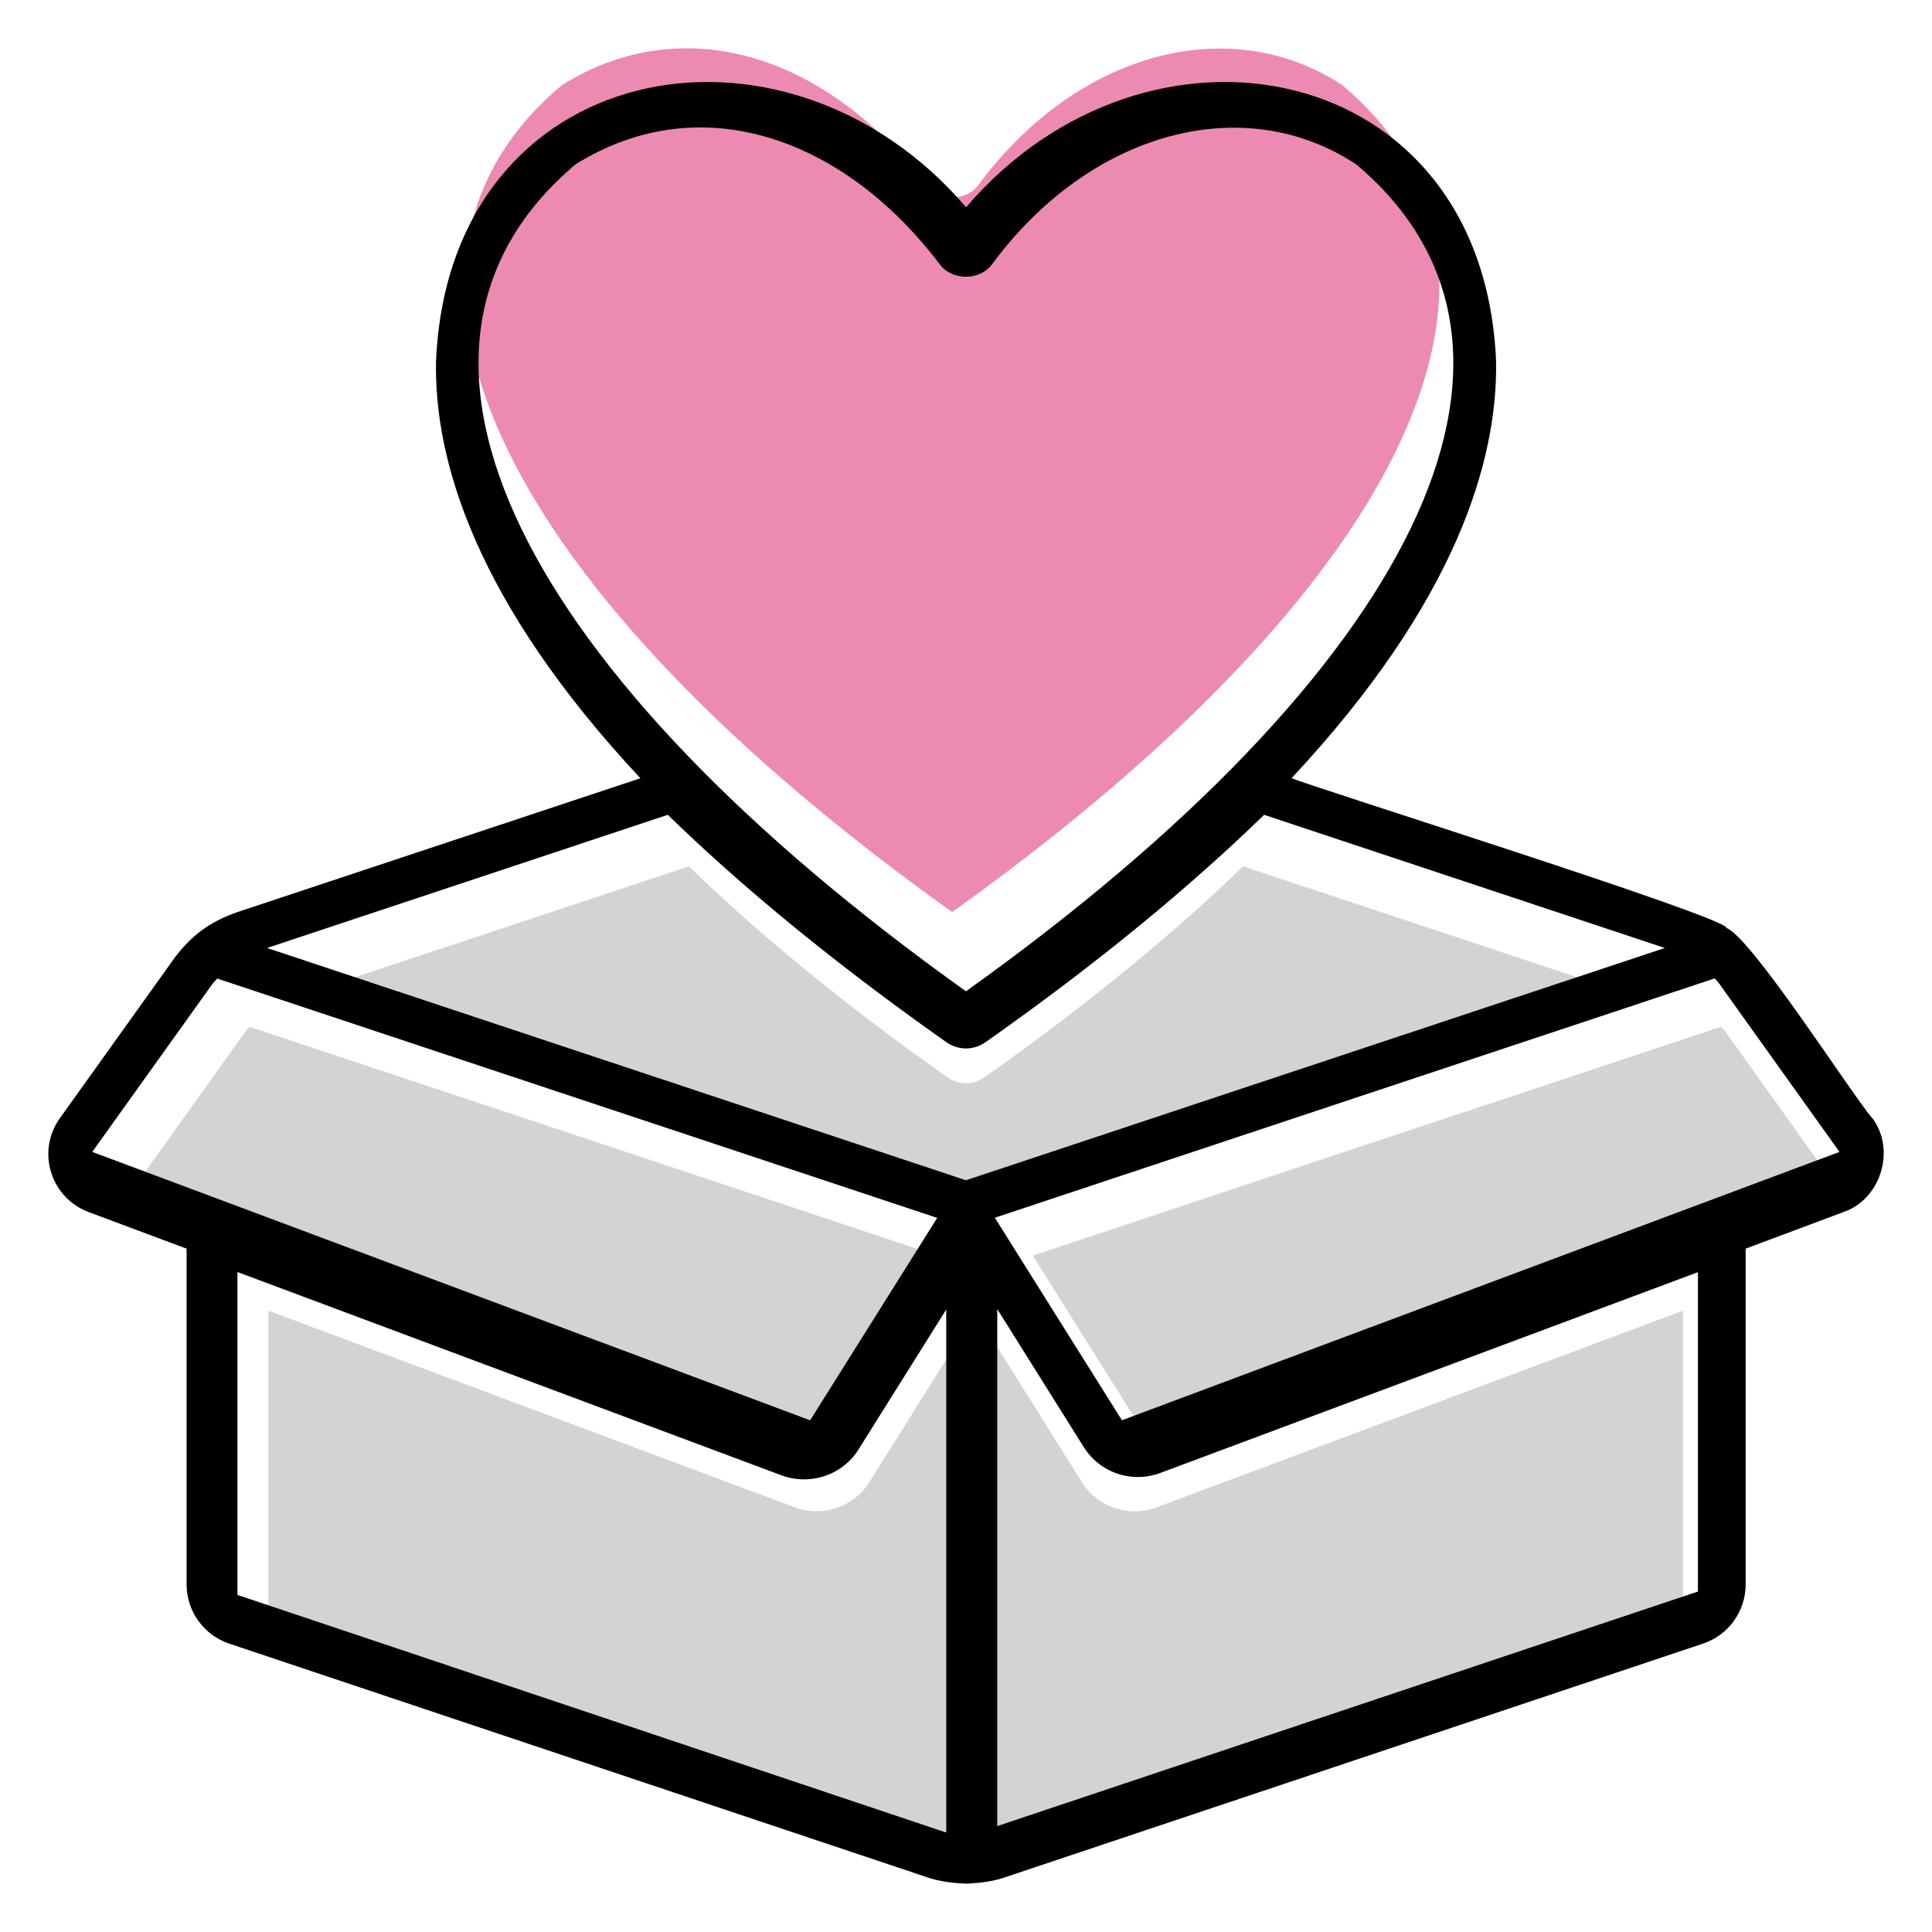
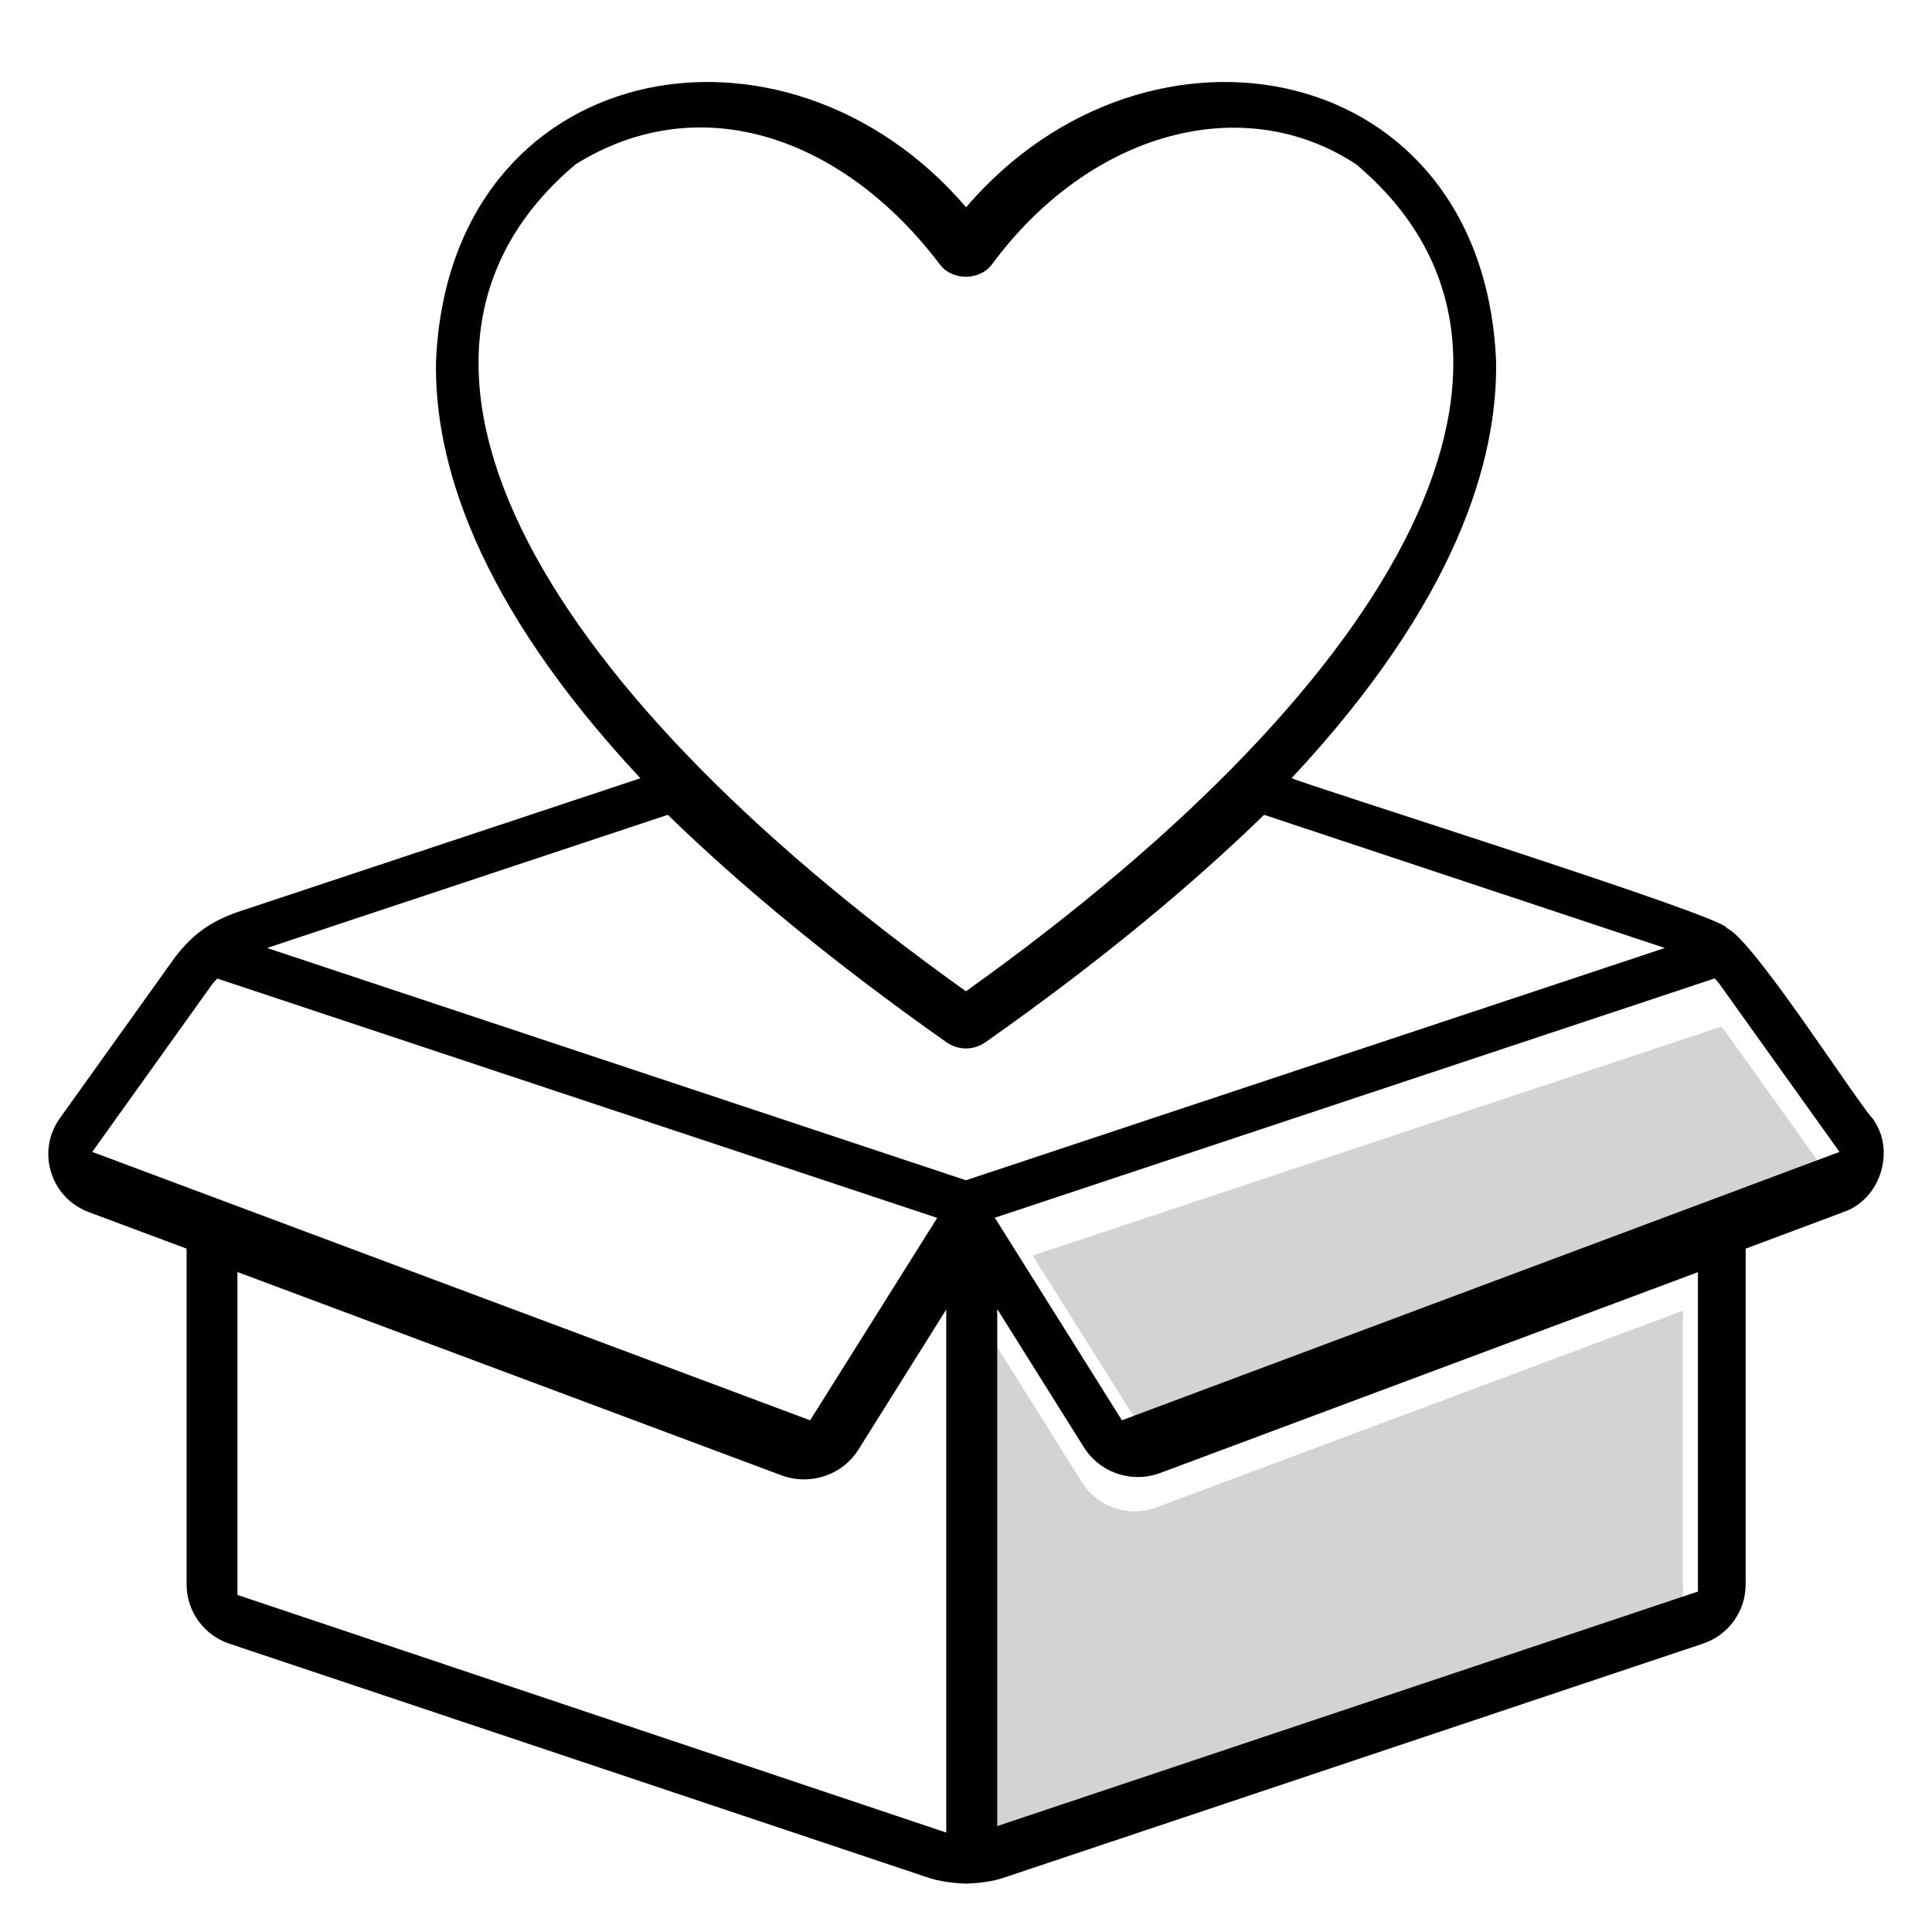
<svg xmlns="http://www.w3.org/2000/svg" width="40" height="40" viewBox="0 0 40 40" fill="none">
-   <path d="M19.999 24.967L6.551 20.497L14.262 17.936C15.67 19.302 17.43 20.764 19.625 22.31C19.737 22.387 19.868 22.428 19.999 22.428C20.13 22.428 20.261 22.387 20.373 22.31C22.568 20.761 24.328 19.302 25.736 17.936L33.447 20.497L19.999 24.967Z" fill="#D3D3D3" />
-   <path d="M5.062 21.381C5.096 21.334 5.131 21.297 5.168 21.26L19.417 25.997L16.9 30.002L2.698 24.69L5.065 21.381H5.062Z" fill="#D3D3D3" />
-   <path d="M5.554 33.605V27.135L16.449 31.205C17.025 31.422 17.676 31.205 18 30.686L19.756 27.883V38.361L5.554 33.602V33.605Z" fill="#D3D3D3" />
  <path d="M34.843 33.61L20.644 38.363V27.885L22.4 30.688C22.64 31.07 23.061 31.291 23.494 31.291C23.646 31.291 23.799 31.263 23.948 31.207L34.843 27.137V33.61Z" fill="#D3D3D3" />
  <path d="M23.899 30.006L21.382 25.995L35.631 21.258C35.665 21.295 35.703 21.332 35.734 21.376L38.104 24.691L23.895 30.003L23.899 30.006Z" fill="#D3D3D3" />
-   <path d="M11.634 1.761C14.247 0.137 17.212 1.243 19.171 3.835C19.423 4.176 19.999 4.176 20.252 3.835C22.276 1.094 25.443 0.221 27.789 1.761C32.358 5.608 28.932 12.298 19.713 18.883C10.497 12.307 7.062 5.608 11.634 1.761Z" fill="#ED8AB2" />
  <path d="M38.755 23.144C38.275 22.561 36.272 19.431 35.749 19.214C35.774 18.994 27.038 16.256 26.742 16.11C30.162 12.446 31.006 9.522 30.975 7.488C30.716 1.189 23.774 -0.118 20.002 4.291C16.227 -0.118 9.288 1.189 9.027 7.491C8.992 9.525 9.836 12.449 13.259 16.113L4.903 18.888C4.336 19.09 3.969 19.363 3.614 19.832L1.247 23.141C1.007 23.47 0.938 23.883 1.057 24.268C1.175 24.653 1.462 24.957 1.842 25.097L3.863 25.852V32.803C3.863 33.358 4.218 33.852 4.744 34.029L19.183 38.863C19.448 38.956 19.725 38.987 20.002 38.999C20.279 38.987 20.557 38.956 20.821 38.863L35.26 34.029C35.786 33.852 36.142 33.361 36.142 32.803V25.852L38.16 25.097C38.945 24.833 39.259 23.796 38.758 23.141L38.755 23.144ZM19.999 24.436L5.529 19.627L13.826 16.87C15.34 18.342 17.233 19.913 19.597 21.58C19.719 21.664 19.859 21.707 19.999 21.707C20.139 21.707 20.279 21.664 20.401 21.58C22.765 19.916 24.658 18.342 26.172 16.87L34.469 19.627L19.999 24.436ZM11.92 3.4C14.533 1.776 17.498 2.881 19.457 5.473C19.709 5.815 20.286 5.815 20.538 5.473C22.562 2.732 25.733 1.86 28.075 3.4C32.647 7.246 29.218 13.94 19.999 20.524C10.786 13.946 7.348 7.246 11.92 3.4ZM4.386 20.388C4.42 20.341 4.461 20.301 4.498 20.26L19.404 25.215L16.773 29.406L1.91 23.849L4.386 20.388ZM4.916 33.023V26.336L16.174 30.543C16.769 30.766 17.442 30.543 17.775 30.009L19.591 27.112V37.941L4.912 33.02L4.916 33.023ZM35.151 32.952L20.647 37.807V27.103L22.441 29.965C22.687 30.356 23.114 30.58 23.559 30.58C23.715 30.58 23.87 30.552 24.023 30.496L35.154 26.339V32.952H35.151ZM23.229 29.406L20.597 25.212L35.5 20.257C35.537 20.298 35.575 20.335 35.606 20.381L38.085 23.849L23.226 29.406H23.229Z" fill="black" />
</svg>